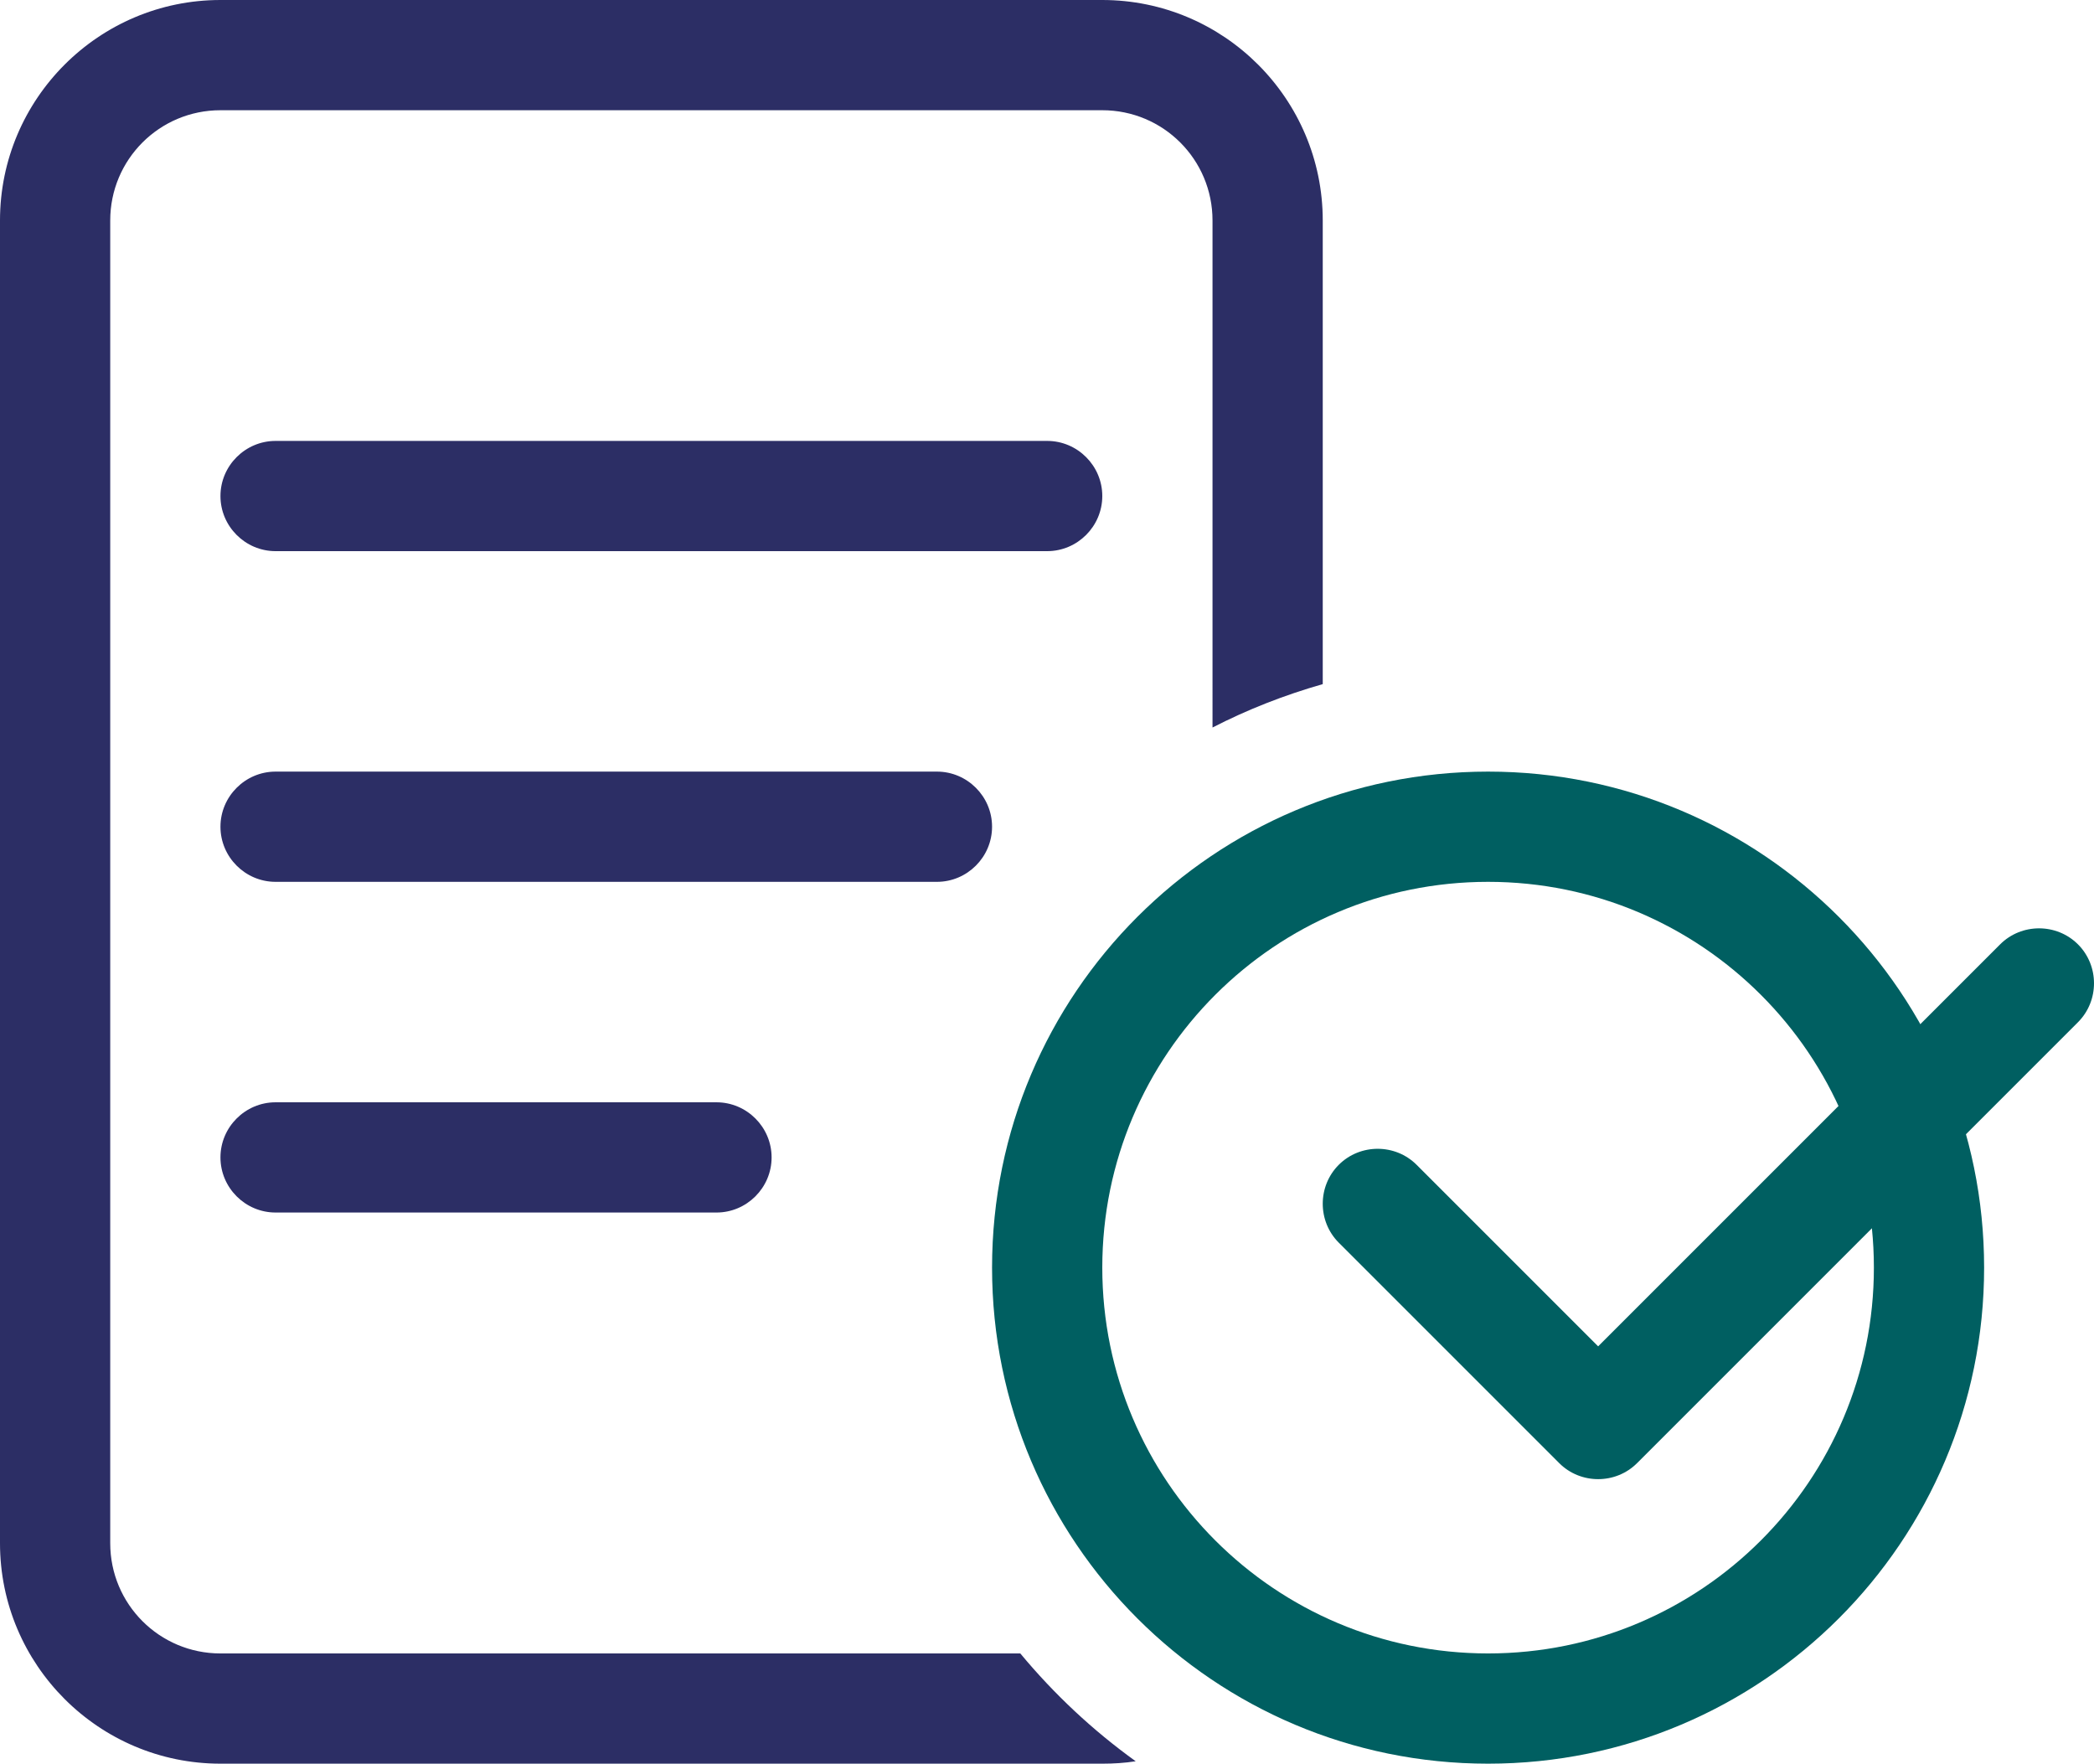
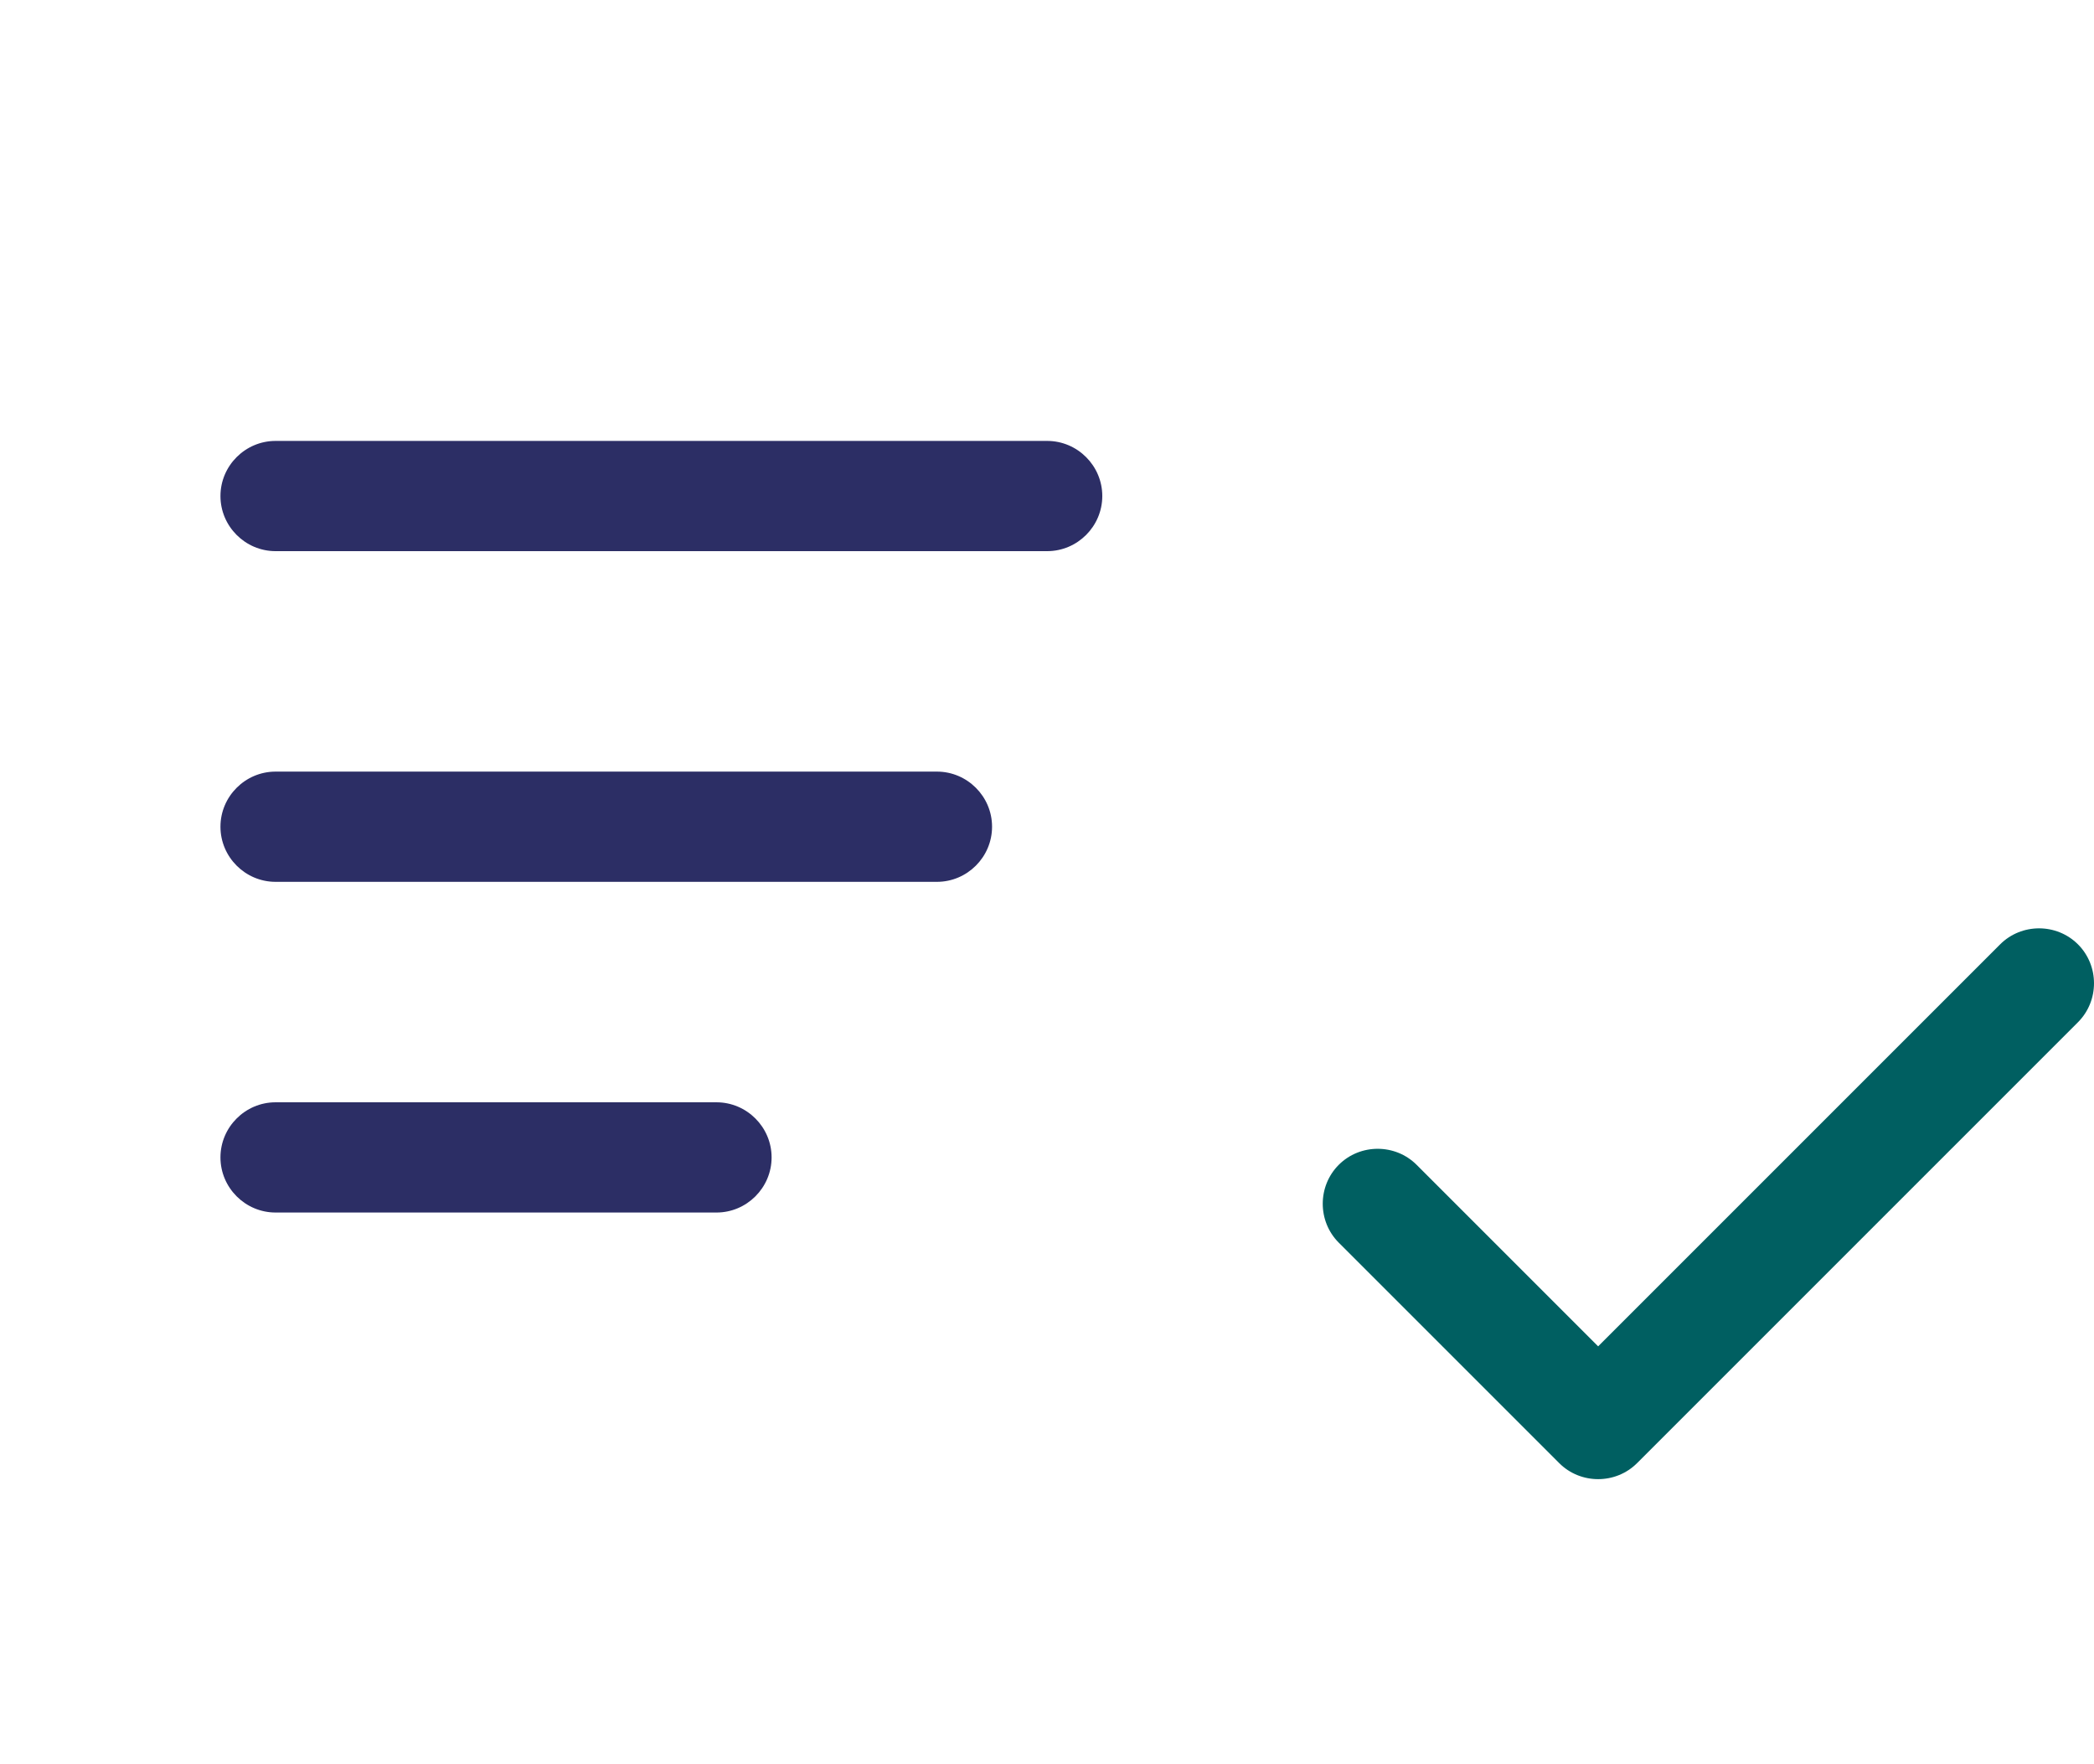
<svg xmlns="http://www.w3.org/2000/svg" id="Layer_2" data-name="Layer 2" viewBox="0 0 607.9 512">
  <defs>
    <style>
      .cls-1 {
        fill: #005f61;
      }

      .cls-1, .cls-2 {
        stroke-width: 0px;
      }

      .cls-2 {
        fill: #2c2e65;
      }
    </style>
  </defs>
  <g id="Layer_2-2" data-name="Layer 2">
    <g>
-       <path class="cls-2" d="M320,32H64c-17.7,0-32,14.3-32,32v384c0,17.7,14.3,32,32,32h232.2c9.8,11.8,21,22.3,33.5,31.3-3.2.5-6.4.7-9.7.7H64c-35.3,0-64-28.7-64-64V64C0,28.7,28.7,0,64,0h256c35.3,0,64,28.7,64,64v134.6c-11.2,3.2-21.9,7.4-32,12.6V64c0-17.7-14.3-32-32-32Z" />
      <path class="cls-2" d="M64,144c0-8.8,7.2-16,16-16h224c8.8,0,16,7.2,16,16s-7.2,16-16,16H80c-8.8,0-16-7.2-16-16Z" />
      <path class="cls-2" d="M80,224h192c8.8,0,16,7.2,16,16s-7.2,16-16,16H80c-8.8,0-16-7.2-16-16s7.2-16,16-16Z" />
      <path class="cls-2" d="M80,320h128c8.8,0,16,7.2,16,16s-7.2,16-16,16H80c-8.8,0-16-7.2-16-16s7.2-16,16-16Z" />
-       <path class="cls-1" d="M432,224c-79.53,0-144,64.47-144,144s64.47,144,144,144,144-64.47,144-144-64.47-144-144-144ZM432,480c-61.86,0-112-50.14-112-112s50.14-112,112-112,112,50.14,112,112-50.14,112-112,112Z" />
      <path class="cls-1" d="M603.25,296.75c6.2-6.2,6.2-16.4,0-22.6s-16.4-6.2-22.6,0l-116.7,116.7-52.7-52.7c-6.2-6.2-16.4-6.2-22.6,0s-6.2,16.4,0,22.6l64,64c6.2,6.2,16.4,6.2,22.6,0l128-128h0Z" />
    </g>
  </g>
</svg>